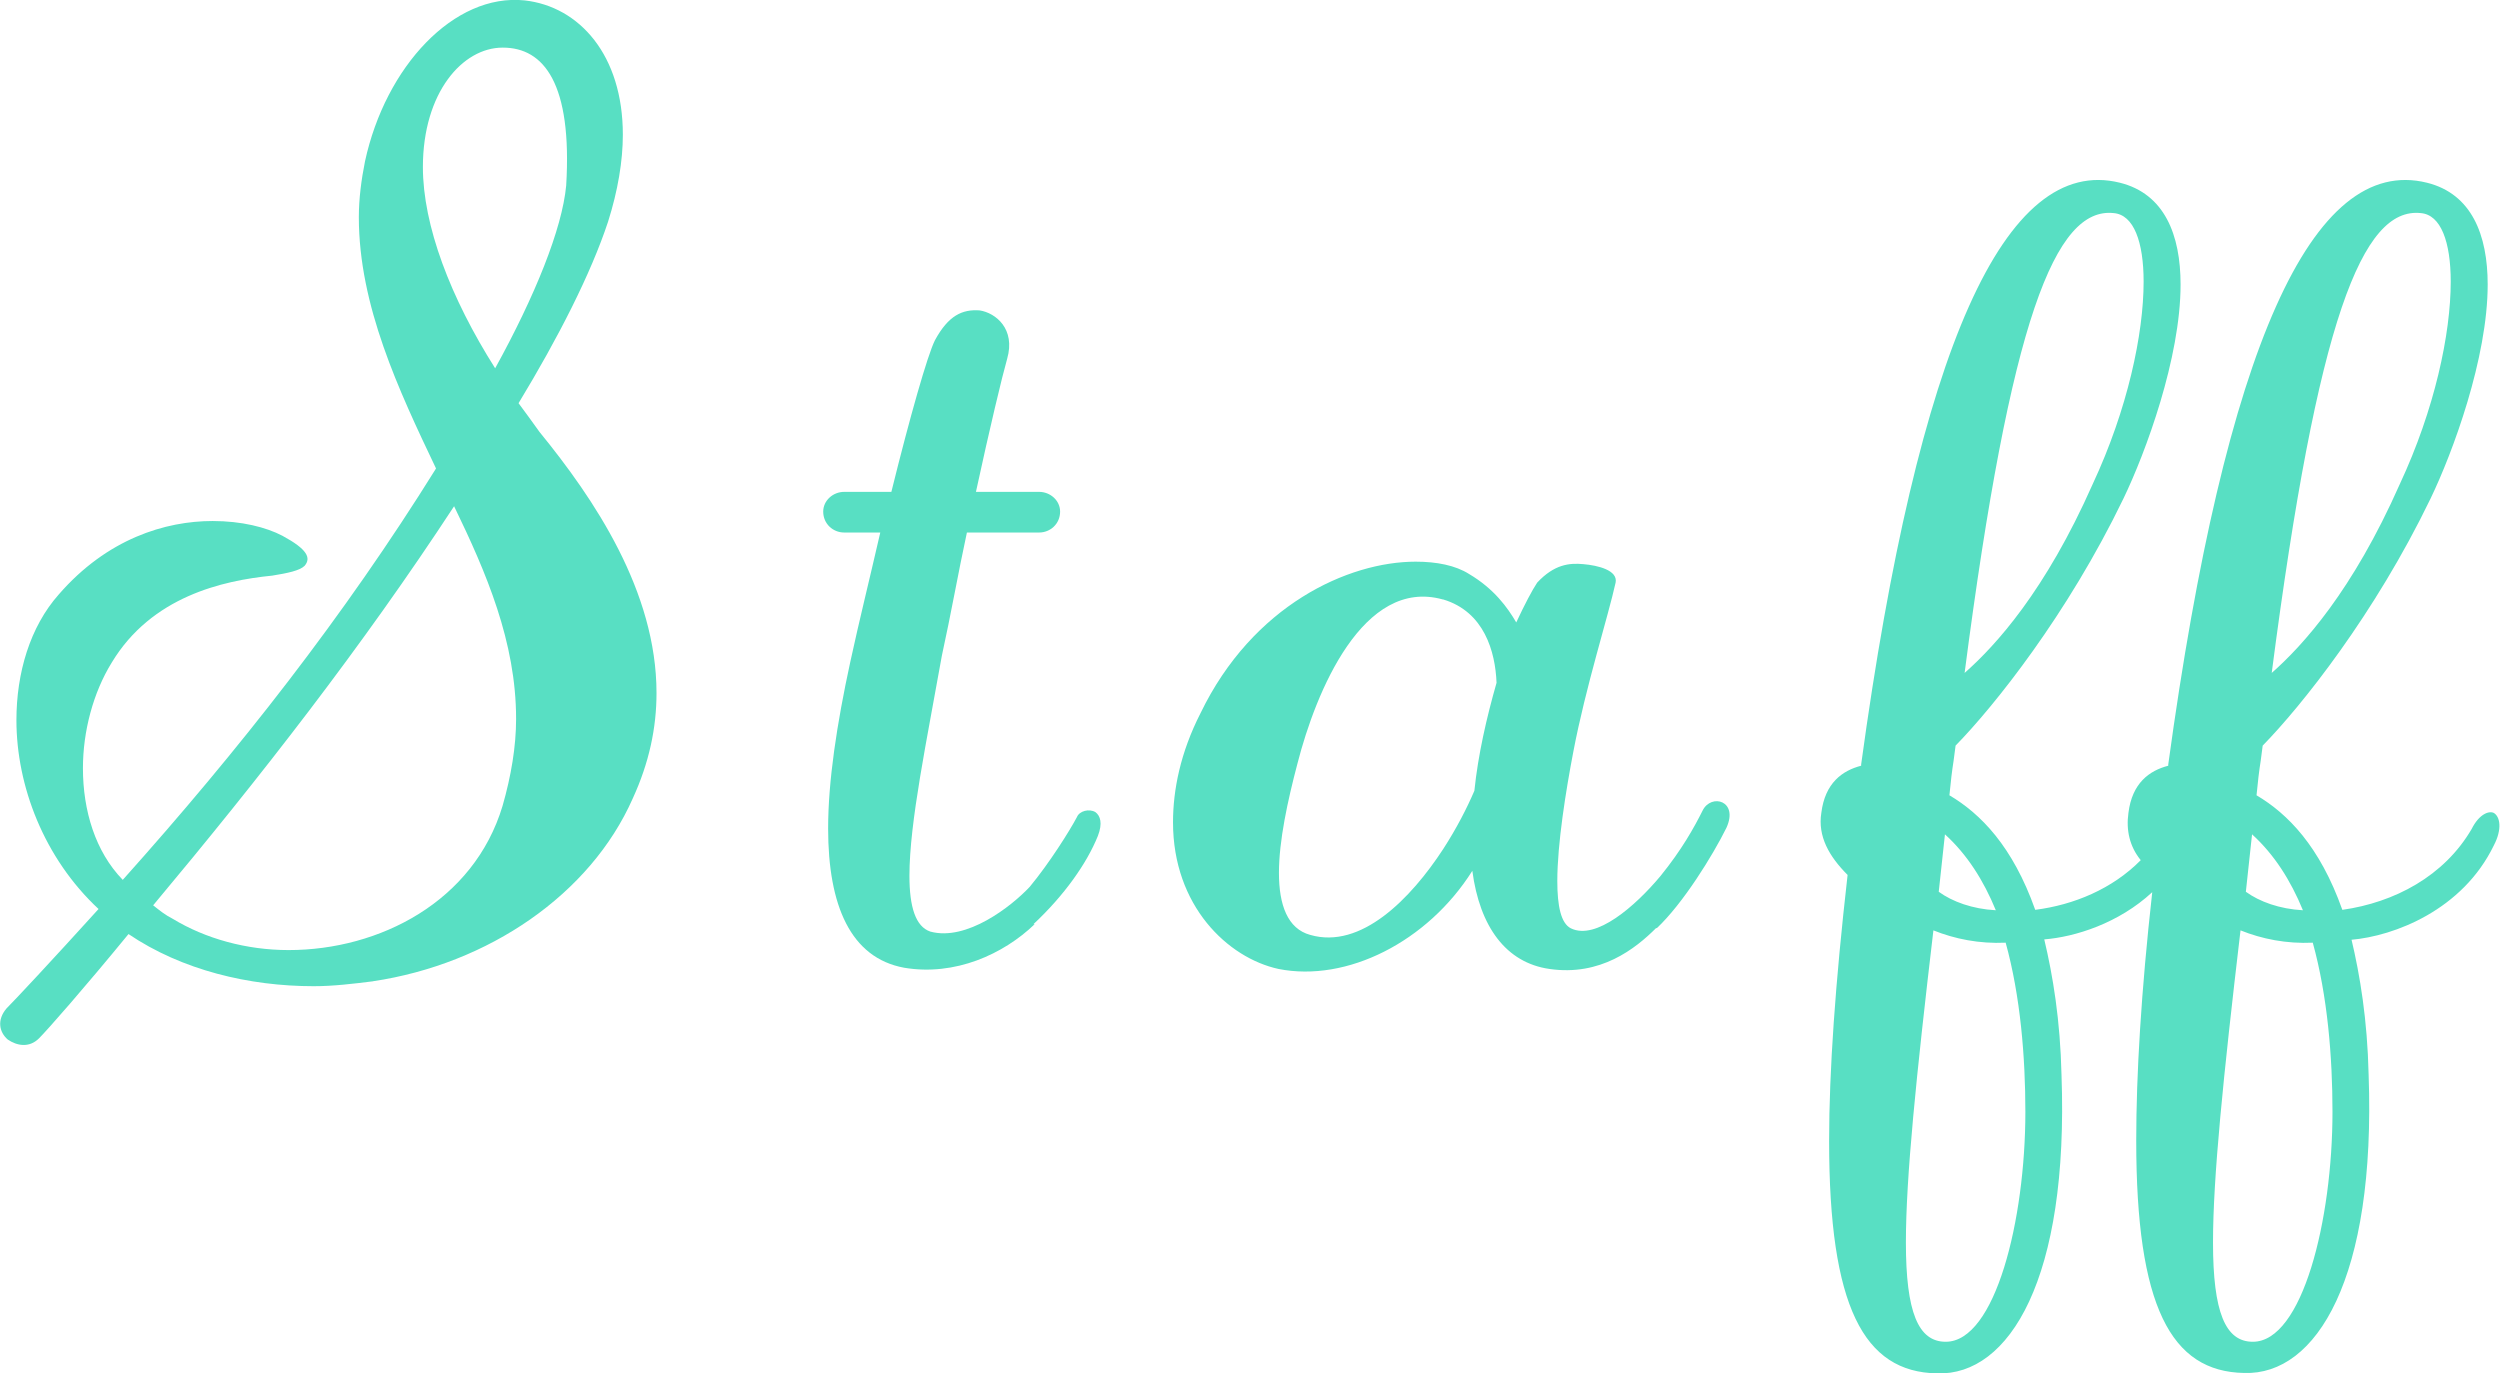
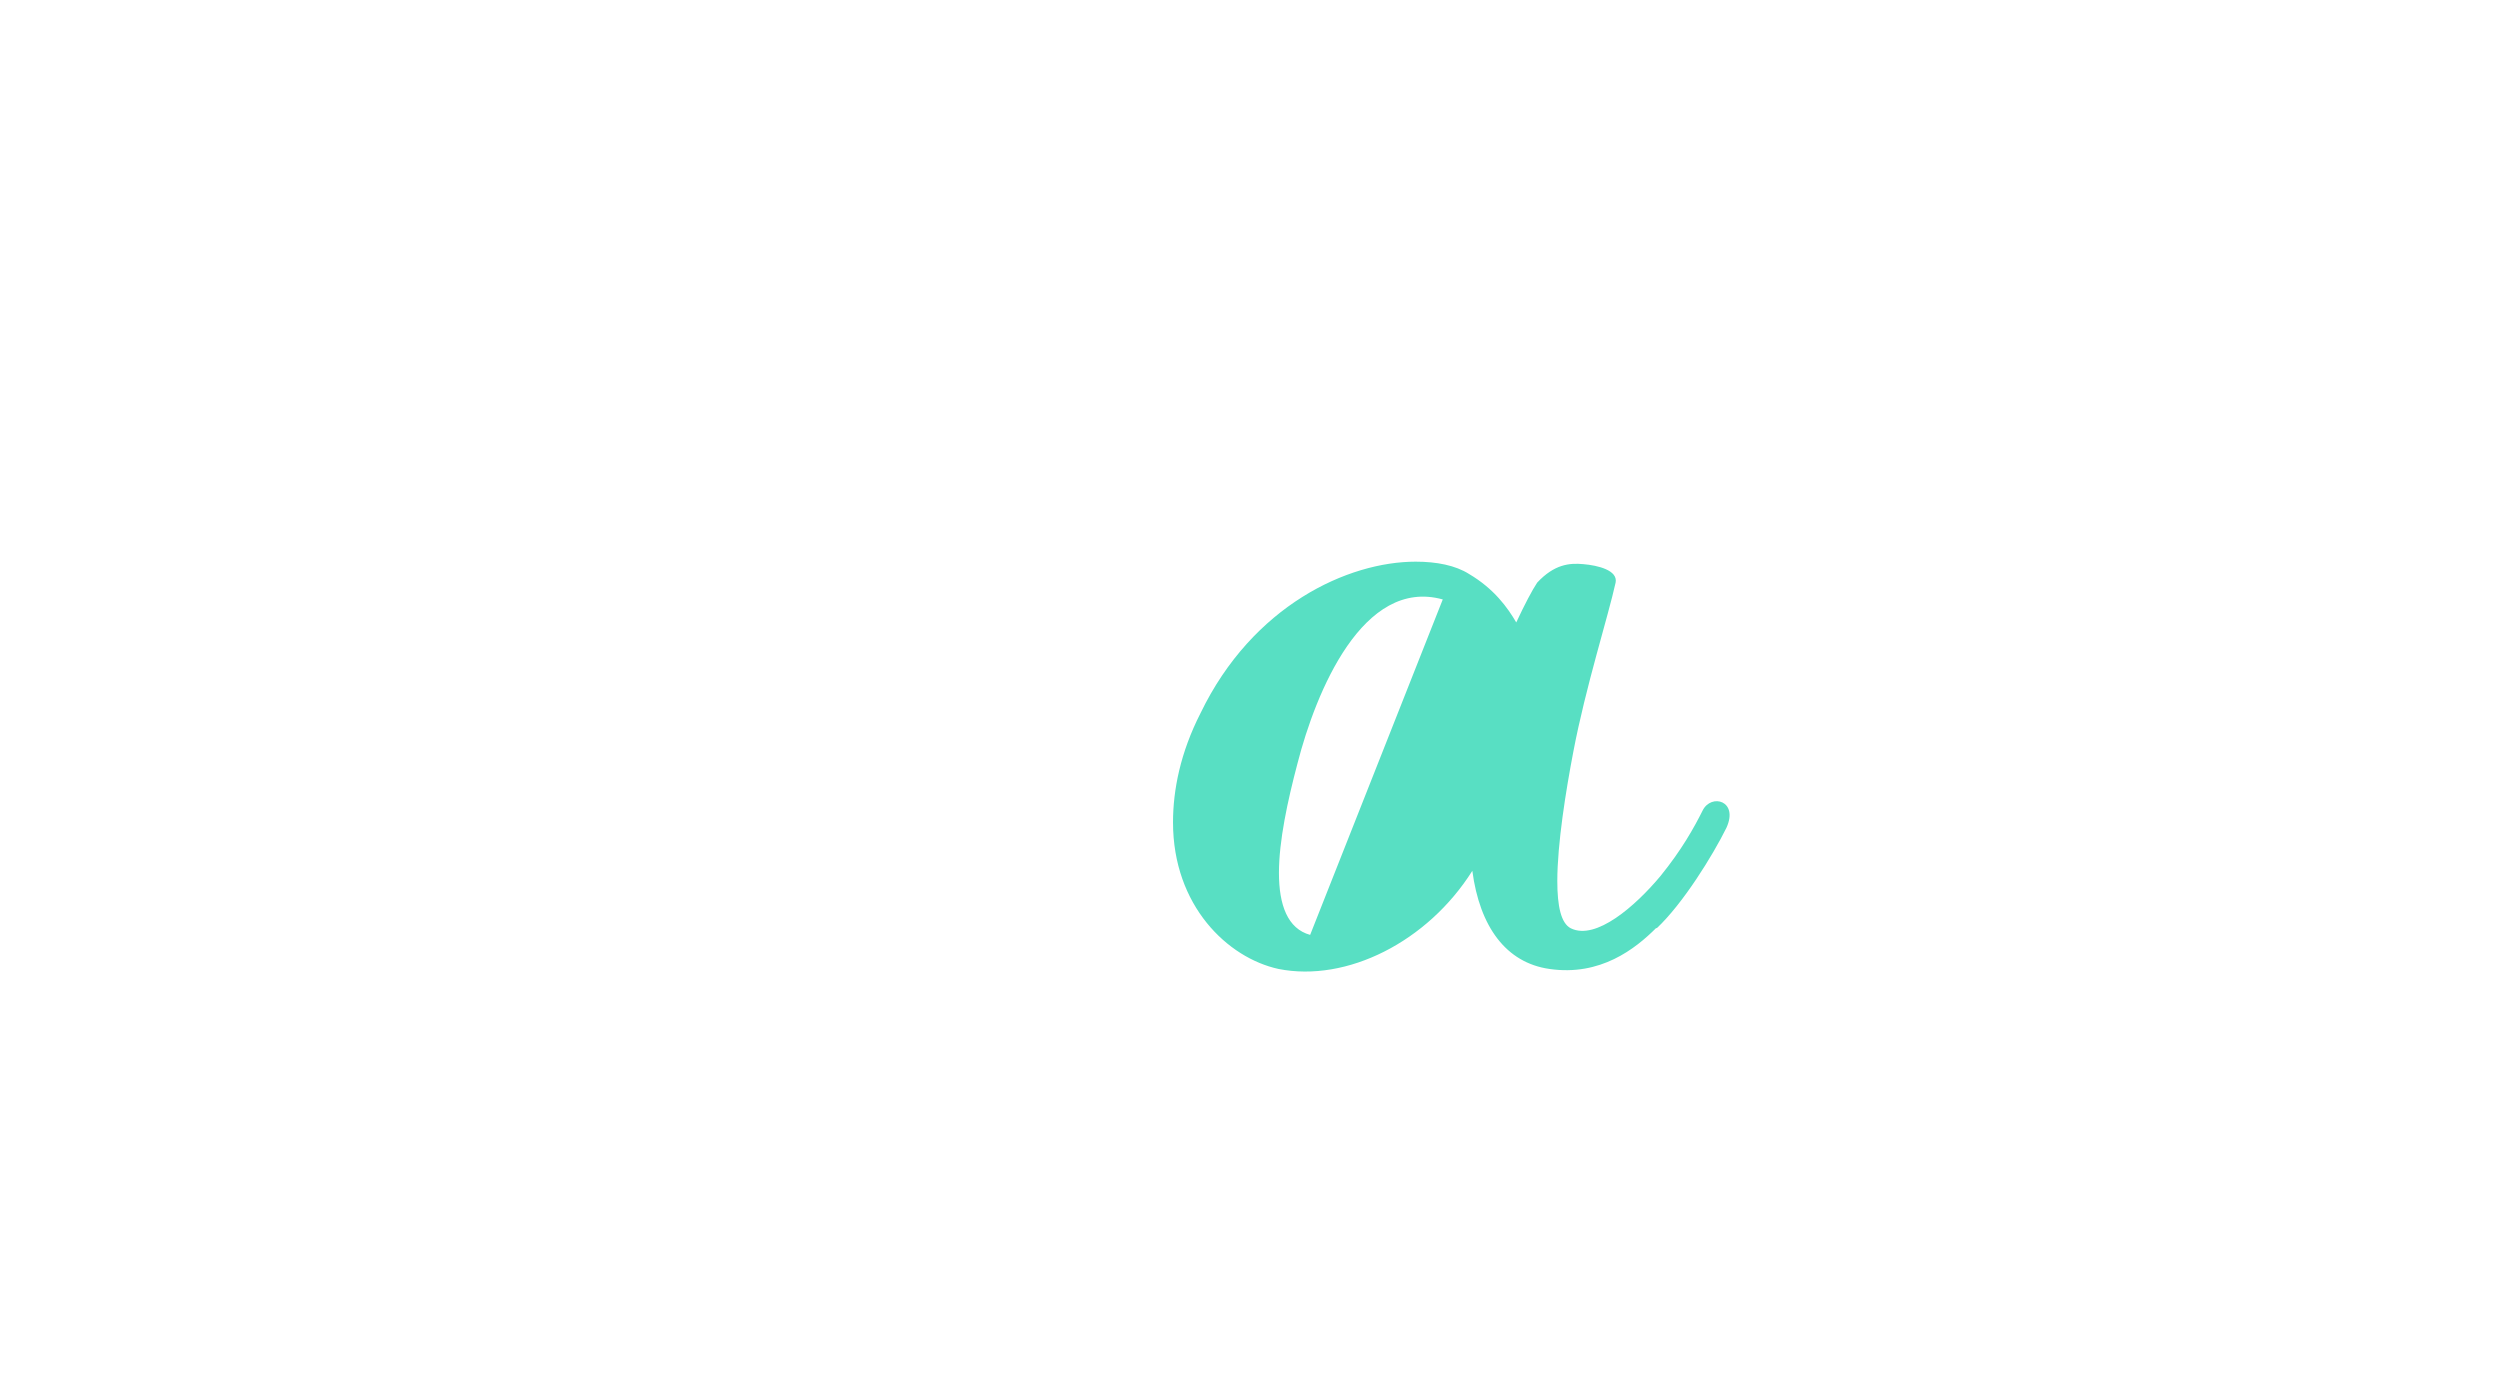
<svg xmlns="http://www.w3.org/2000/svg" id="_レイヤー_2" data-name="レイヤー 2" viewBox="0 0 60.89 33.44">
  <defs>
    <style>
      .cls-1 {
        fill: #58dfc3;
      }
    </style>
  </defs>
  <g id="_レイヤー_1-2" data-name="レイヤー 1">
    <g>
-       <path class="cls-1" d="M9.09,23.9c-.48.06-.97.12-1.45.12-1.57,0-3.21-.39-4.51-1.27-1.09,1.33-1.97,2.33-2.18,2.54-.24.24-.54.18-.76.03-.21-.18-.27-.48-.03-.76.21-.21,1.09-1.15,2.24-2.42-1.33-1.24-2-3-2-4.6,0-1.15.33-2.27,1.03-3.06,1.18-1.36,2.6-1.79,3.75-1.79.7,0,1.3.15,1.7.36.61.33.7.54.54.73-.12.12-.42.18-.79.24-1.21.12-2.94.51-3.91,2.12-.45.73-.7,1.67-.7,2.57,0,1.03.3,2.03.97,2.72,2.82-3.15,5.39-6.42,7.63-10.02-.91-1.91-1.88-3.97-1.88-6.12,0-.45.06-.91.15-1.36C9.39,1.62,11.06-.17,12.78.01c1.33.15,2.39,1.33,2.39,3.27,0,.64-.12,1.36-.36,2.12-.42,1.27-1.21,2.82-2.18,4.42.18.24.33.45.51.7,1.33,1.63,2.85,3.88,2.85,6.36,0,.85-.18,1.7-.58,2.57-1.03,2.33-3.51,4.03-6.33,4.45ZM12.57,17.51c0-1.88-.73-3.57-1.51-5.18-2.24,3.42-4.72,6.6-7.33,9.72.15.12.3.24.48.33.79.48,1.79.76,2.82.76,2.21,0,4.51-1.18,5.21-3.51.21-.73.33-1.45.33-2.12ZM12.24,1.16c-.97,0-1.94,1.09-1.94,2.91,0,1.42.67,3.18,1.76,4.9.97-1.76,1.63-3.39,1.73-4.45.15-2.48-.54-3.36-1.54-3.36Z" />
-       <path class="cls-1" d="M25.2,22.51c-.76.73-1.94,1.27-3.18,1.06-1.3-.24-1.85-1.51-1.85-3.39,0-1.15.21-2.54.54-4.06.21-.97.48-2.06.73-3.15h-.88c-.27,0-.51-.21-.51-.51,0-.27.24-.48.51-.48h1.15c.45-1.82.88-3.33,1.06-3.69.33-.61.67-.76,1.09-.73.39.06.88.45.67,1.18-.12.42-.42,1.67-.76,3.24h1.54c.27,0,.51.21.51.48,0,.3-.24.51-.51.51h-1.76c-.21.97-.39,2-.61,3-.36,2.03-.79,4.06-.79,5.36,0,.76.15,1.24.51,1.36.88.24,1.97-.61,2.42-1.09.48-.58.97-1.36,1.15-1.7.06-.15.3-.21.45-.12.12.09.18.27.06.58-.27.67-.82,1.45-1.57,2.15Z" />
-       <path class="cls-1" d="M40.34,22.6c-.51.51-1.36,1.18-2.6,1-1.06-.15-1.7-1.03-1.88-2.39-1.09,1.73-3.06,2.72-4.72,2.39-1.24-.27-2.57-1.54-2.57-3.57,0-.79.18-1.7.67-2.66,1.27-2.63,3.6-3.69,5.24-3.69.51,0,.97.09,1.3.3.61.36.94.82,1.15,1.18.21-.45.39-.79.51-.97.42-.45.79-.48,1.12-.45.36.03.85.15.79.45-.18.82-.73,2.54-1.03,4.12-.18.94-.39,2.24-.39,3.15,0,.61.09,1.03.33,1.15.61.3,1.57-.54,2.18-1.27.52-.64.82-1.18,1.03-1.6.21-.42.88-.24.58.42-.33.67-1.06,1.85-1.7,2.45ZM35.14,14.6c-1.94-.54-3.09,2.24-3.54,4-.24.91-.45,1.88-.45,2.66s.21,1.36.76,1.51c1.24.36,2.45-.88,3.24-2.09.33-.51.58-1,.76-1.42.09-.88.3-1.79.54-2.63-.03-.76-.3-1.73-1.3-2.03Z" />
-       <path class="cls-1" d="M57.27,22.87c.21.88.39,1.97.42,3.3.18,4.96-1.27,7.33-3.03,7.27-1.79-.03-2.63-1.63-2.63-5.66,0-1.6.12-3.63.39-6.05-.82.76-1.88,1.09-2.63,1.15.21.88.39,1.97.42,3.3.18,4.96-1.27,7.33-3.03,7.27-1.79-.03-2.63-1.63-2.63-5.66,0-1.7.15-3.84.45-6.48-.45-.45-.73-.94-.64-1.51.09-.73.51-1.03.97-1.15v-.03c1.39-10.17,3.51-14.86,6.3-14.17,1.09.27,1.48,1.27,1.48,2.48,0,1.79-.85,4.09-1.39,5.21-1.36,2.82-3.15,5.06-4.09,6.02-.09.73-.06.33-.15,1.21.76.45,1.54,1.24,2.09,2.79.94-.12,1.88-.51,2.57-1.21-.27-.33-.36-.73-.3-1.15.09-.73.51-1.03.97-1.15v-.03c1.39-10.17,3.51-14.86,6.3-14.17,1.09.27,1.48,1.27,1.48,2.48,0,1.79-.85,4.09-1.39,5.21-1.36,2.82-3.15,5.06-4.09,6.02-.09.73-.06.33-.15,1.21.76.45,1.54,1.24,2.09,2.79,1.27-.18,2.48-.82,3.15-1.97.18-.36.42-.45.54-.39.15.09.21.39,0,.79-.76,1.57-2.42,2.21-3.48,2.3ZM48.85,22.96c-.64.03-1.24-.09-1.76-.3-.42,3.57-.67,6.02-.67,7.6,0,1.7.3,2.42.97,2.42,1.21,0,1.94-2.97,1.94-5.6,0-1.33-.12-2.82-.48-4.12ZM47.37,20.33l-.15,1.39c.33.24.82.42,1.39.45-.3-.73-.7-1.36-1.24-1.85ZM47.85,16.39c.76-.67,1.97-2,3.12-4.6.85-1.82,1.24-3.66,1.24-4.93,0-.97-.24-1.63-.73-1.67-1.42-.15-2.51,2.57-3.63,11.2ZM56.33,22.96c-.64.03-1.24-.09-1.76-.3-.42,3.57-.67,6.02-.67,7.6,0,1.7.3,2.42.97,2.42,1.21,0,1.94-2.97,1.94-5.6,0-1.33-.12-2.82-.48-4.12ZM54.85,20.33l-.15,1.39c.33.24.82.42,1.39.45-.3-.73-.7-1.36-1.24-1.85ZM55.33,16.39c.76-.67,1.97-2,3.12-4.6.85-1.82,1.24-3.66,1.24-4.93,0-.97-.24-1.63-.73-1.67-1.42-.15-2.51,2.57-3.63,11.2Z" />
+       <path class="cls-1" d="M40.34,22.6c-.51.51-1.36,1.18-2.6,1-1.06-.15-1.7-1.03-1.88-2.39-1.09,1.73-3.06,2.72-4.72,2.39-1.24-.27-2.57-1.54-2.57-3.57,0-.79.18-1.7.67-2.66,1.27-2.63,3.6-3.69,5.24-3.69.51,0,.97.09,1.3.3.61.36.94.82,1.15,1.18.21-.45.39-.79.51-.97.42-.45.79-.48,1.12-.45.36.03.85.15.79.45-.18.82-.73,2.54-1.03,4.12-.18.94-.39,2.24-.39,3.15,0,.61.09,1.03.33,1.15.61.3,1.57-.54,2.18-1.27.52-.64.82-1.18,1.03-1.6.21-.42.88-.24.58.42-.33.67-1.06,1.85-1.7,2.45ZM35.14,14.6c-1.94-.54-3.09,2.24-3.54,4-.24.91-.45,1.88-.45,2.66s.21,1.36.76,1.51Z" />
    </g>
  </g>
</svg>